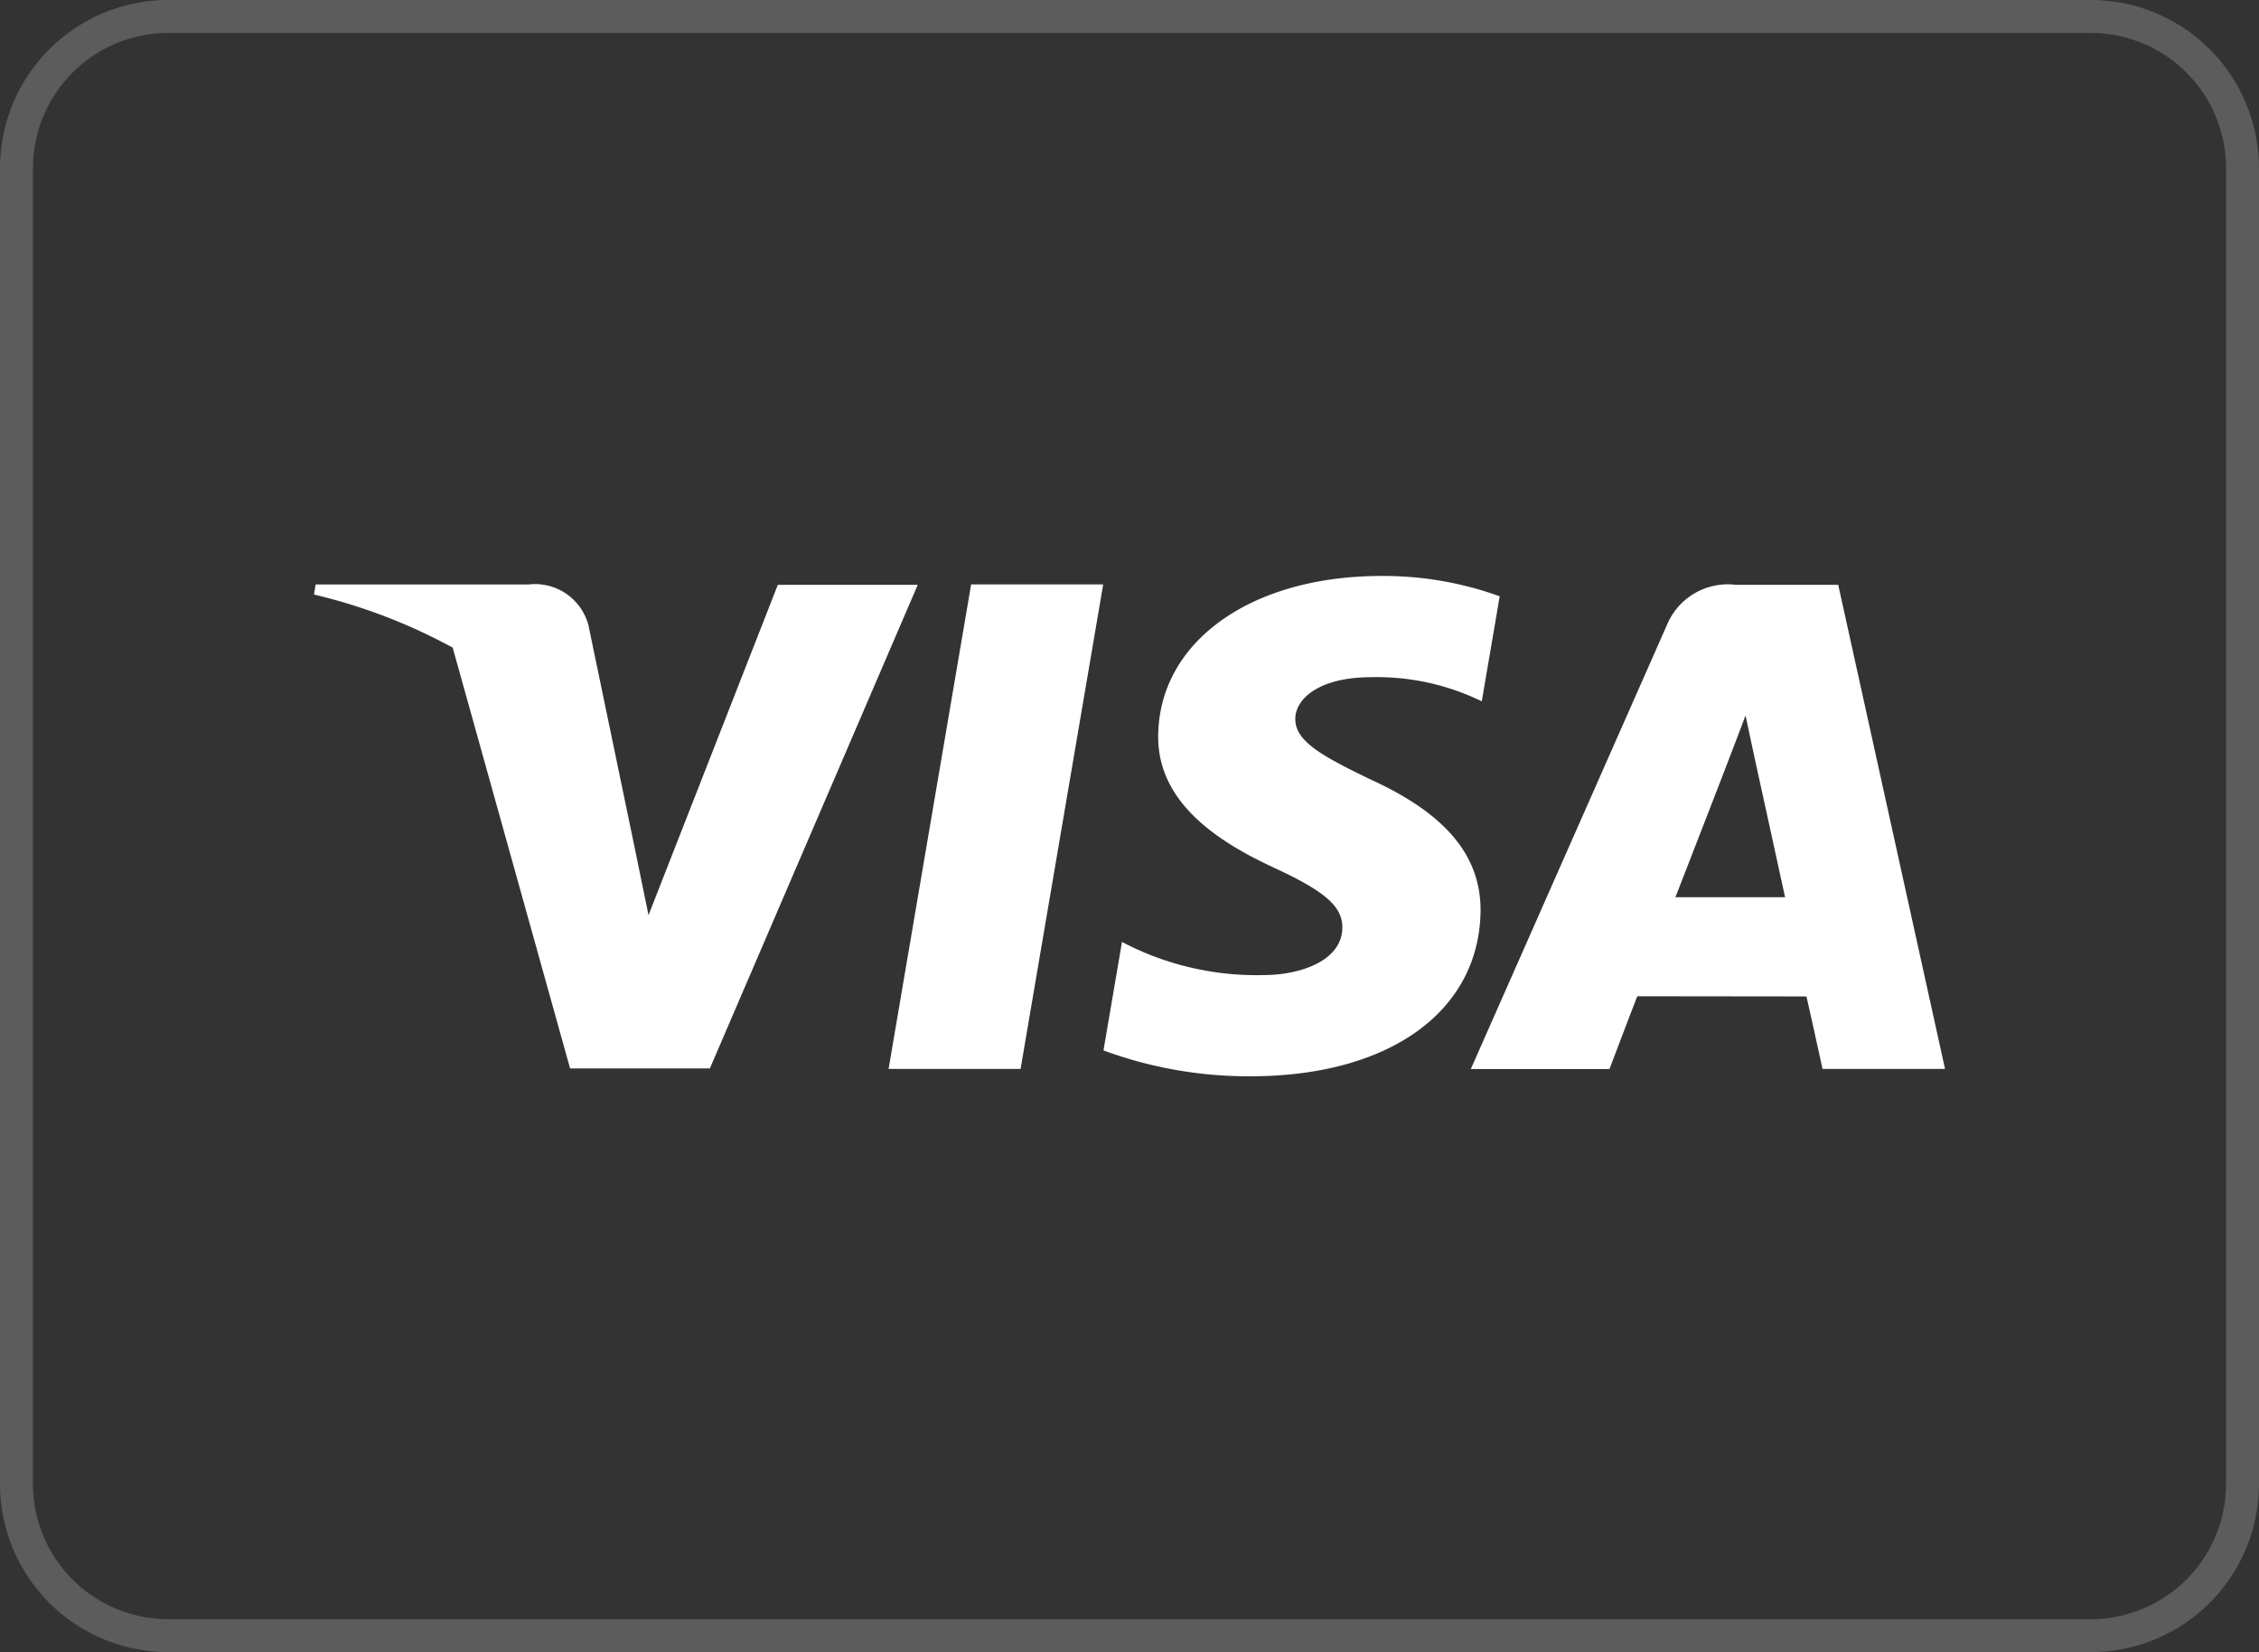
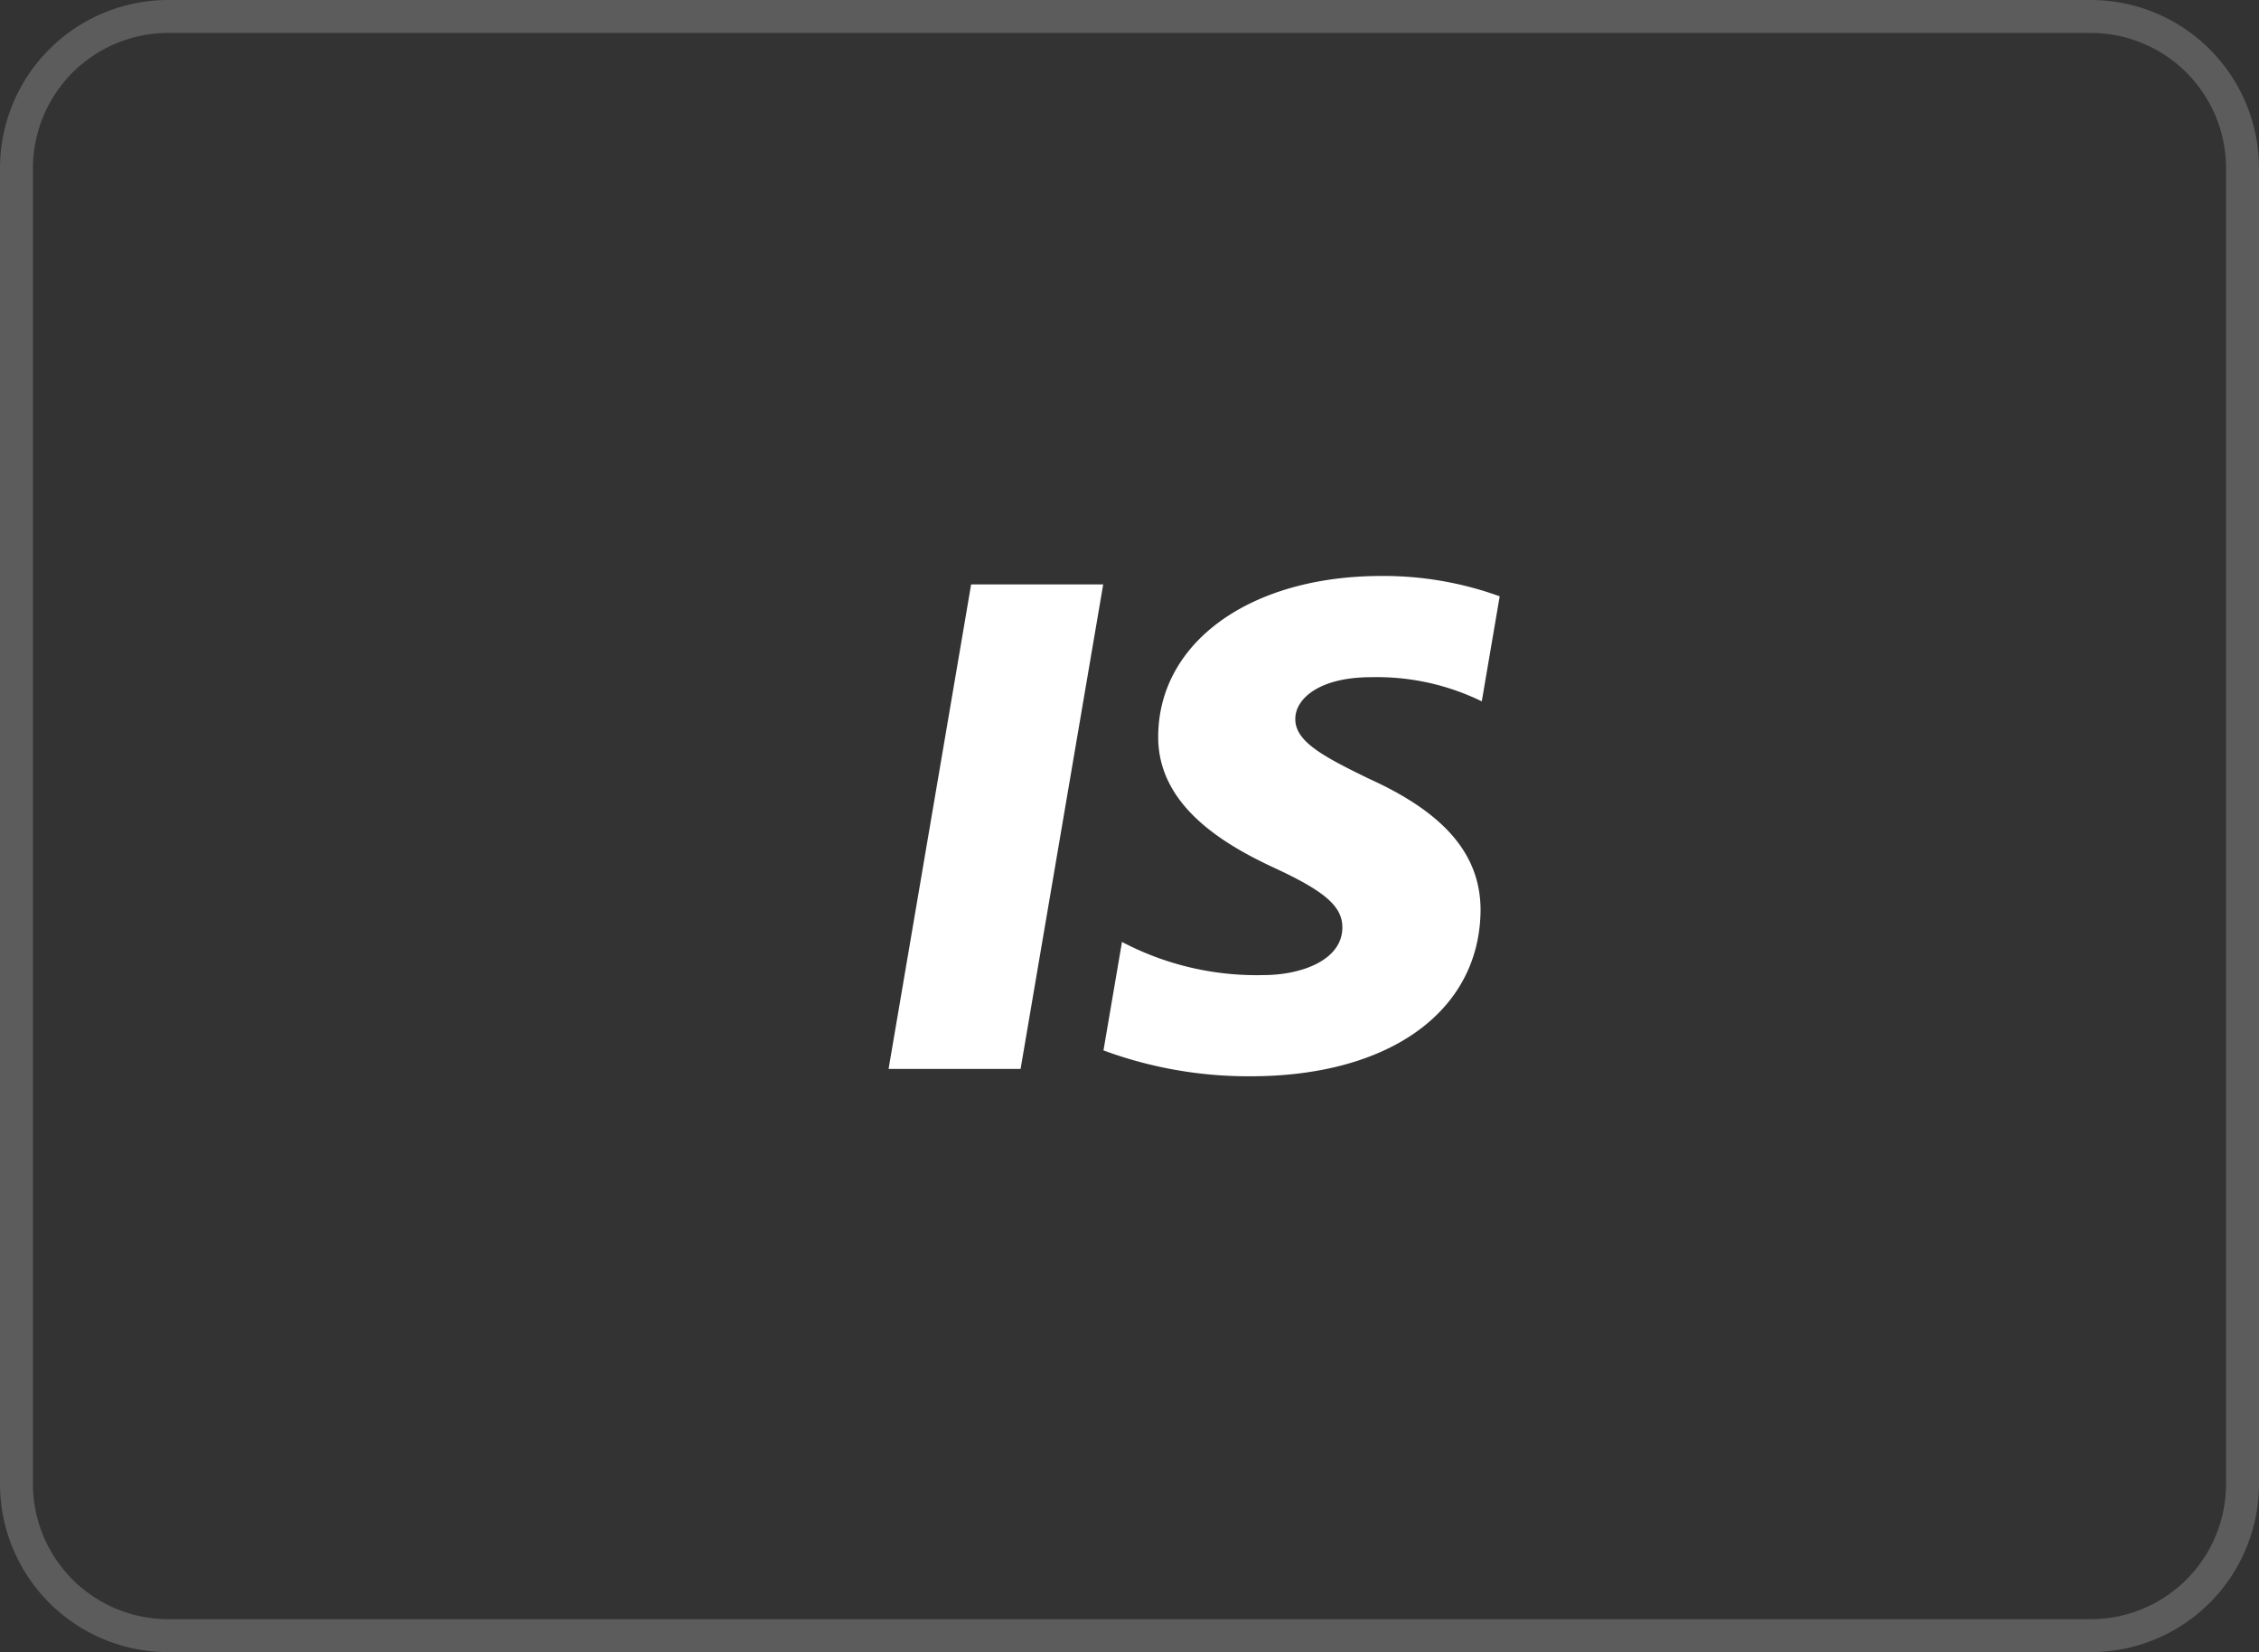
<svg xmlns="http://www.w3.org/2000/svg" width="68.57" height="50.142" viewBox="0 0 68.57 50.142">
  <rect x="0" y="0" width="68.57" height="50.142" fill="#333333" stroke="none" />
  <g id="Group_43235" data-name="Group 43235" transform="translate(7939.654 5749.966)">
    <path id="Path_82941" data-name="Path 82941" d="M64.963,57.142H6.607A4.607,4.607,0,0,1,2,52.535V12.607A4.607,4.607,0,0,1,6.607,8H64.963a4.607,4.607,0,0,1,4.607,4.607V52.535A4.607,4.607,0,0,1,64.963,57.142Z" transform="translate(-7941.154 -5757.466)" fill="none" stroke="#fff" stroke-linecap="square" stroke-width="1" opacity="0.2" />
    <g id="Group_44359" data-name="Group 44359">
      <path id="Path_82942" data-name="Path 82942" d="M19.238,33.93h4.007l2.508-14.706H21.744Z" transform="translate(-7931.92 -5751.454)" fill="#fff" />
      <path id="Path_82943" data-name="Path 82943" d="M31.56,25.218c-1.4-.68-2.259-1.135-2.25-1.823,0-.611.726-1.265,2.3-1.265a7.248,7.248,0,0,1,3.36.733l.544-3.188a10.349,10.349,0,0,0-3.592-.617c-3.961,0-6.751,1.995-6.774,4.853-.023,2.113,1.992,3.292,3.512,4,1.56.72,2.085,1.181,2.078,1.824-.009.986-1.245,1.436-2.4,1.436a8.776,8.776,0,0,1-4.289-1.006l-.562,3.292a12.7,12.7,0,0,0,4.466.785c4.214,0,6.949-1.972,6.98-5.025C34.94,27.54,33.873,26.267,31.56,25.218Z" transform="translate(-7929.646 -5751.543)" fill="#fff" />
-       <path id="Path_82944" data-name="Path 82944" d="M41.9,19.233H38.8a2,2,0,0,0-2.1,1.219L30.747,33.929h4.209s.688-1.812.845-2.21l5.134.006c.12.514.488,2.2.488,2.2h3.719Zm-4.942,9.48c.166-.424,1.8-4.624,2.128-5.515.542,2.535.014.075,1.2,5.515Z" transform="translate(-7925.756 -5751.449)" fill="#fff" />
-       <path id="Path_82945" data-name="Path 82945" d="M21.961,19.234,18.035,29.262l-.418-2.038-1.405-6.759A1.677,1.677,0,0,0,14.4,19.225H7.931l-.051.306a16.894,16.894,0,0,1,4.211,1.612l3.564,12.772,4.242,0,6.31-14.678H21.961Z" transform="translate(-7938.004 -5751.453)" fill="#fff" />
    </g>
  </g>
</svg>